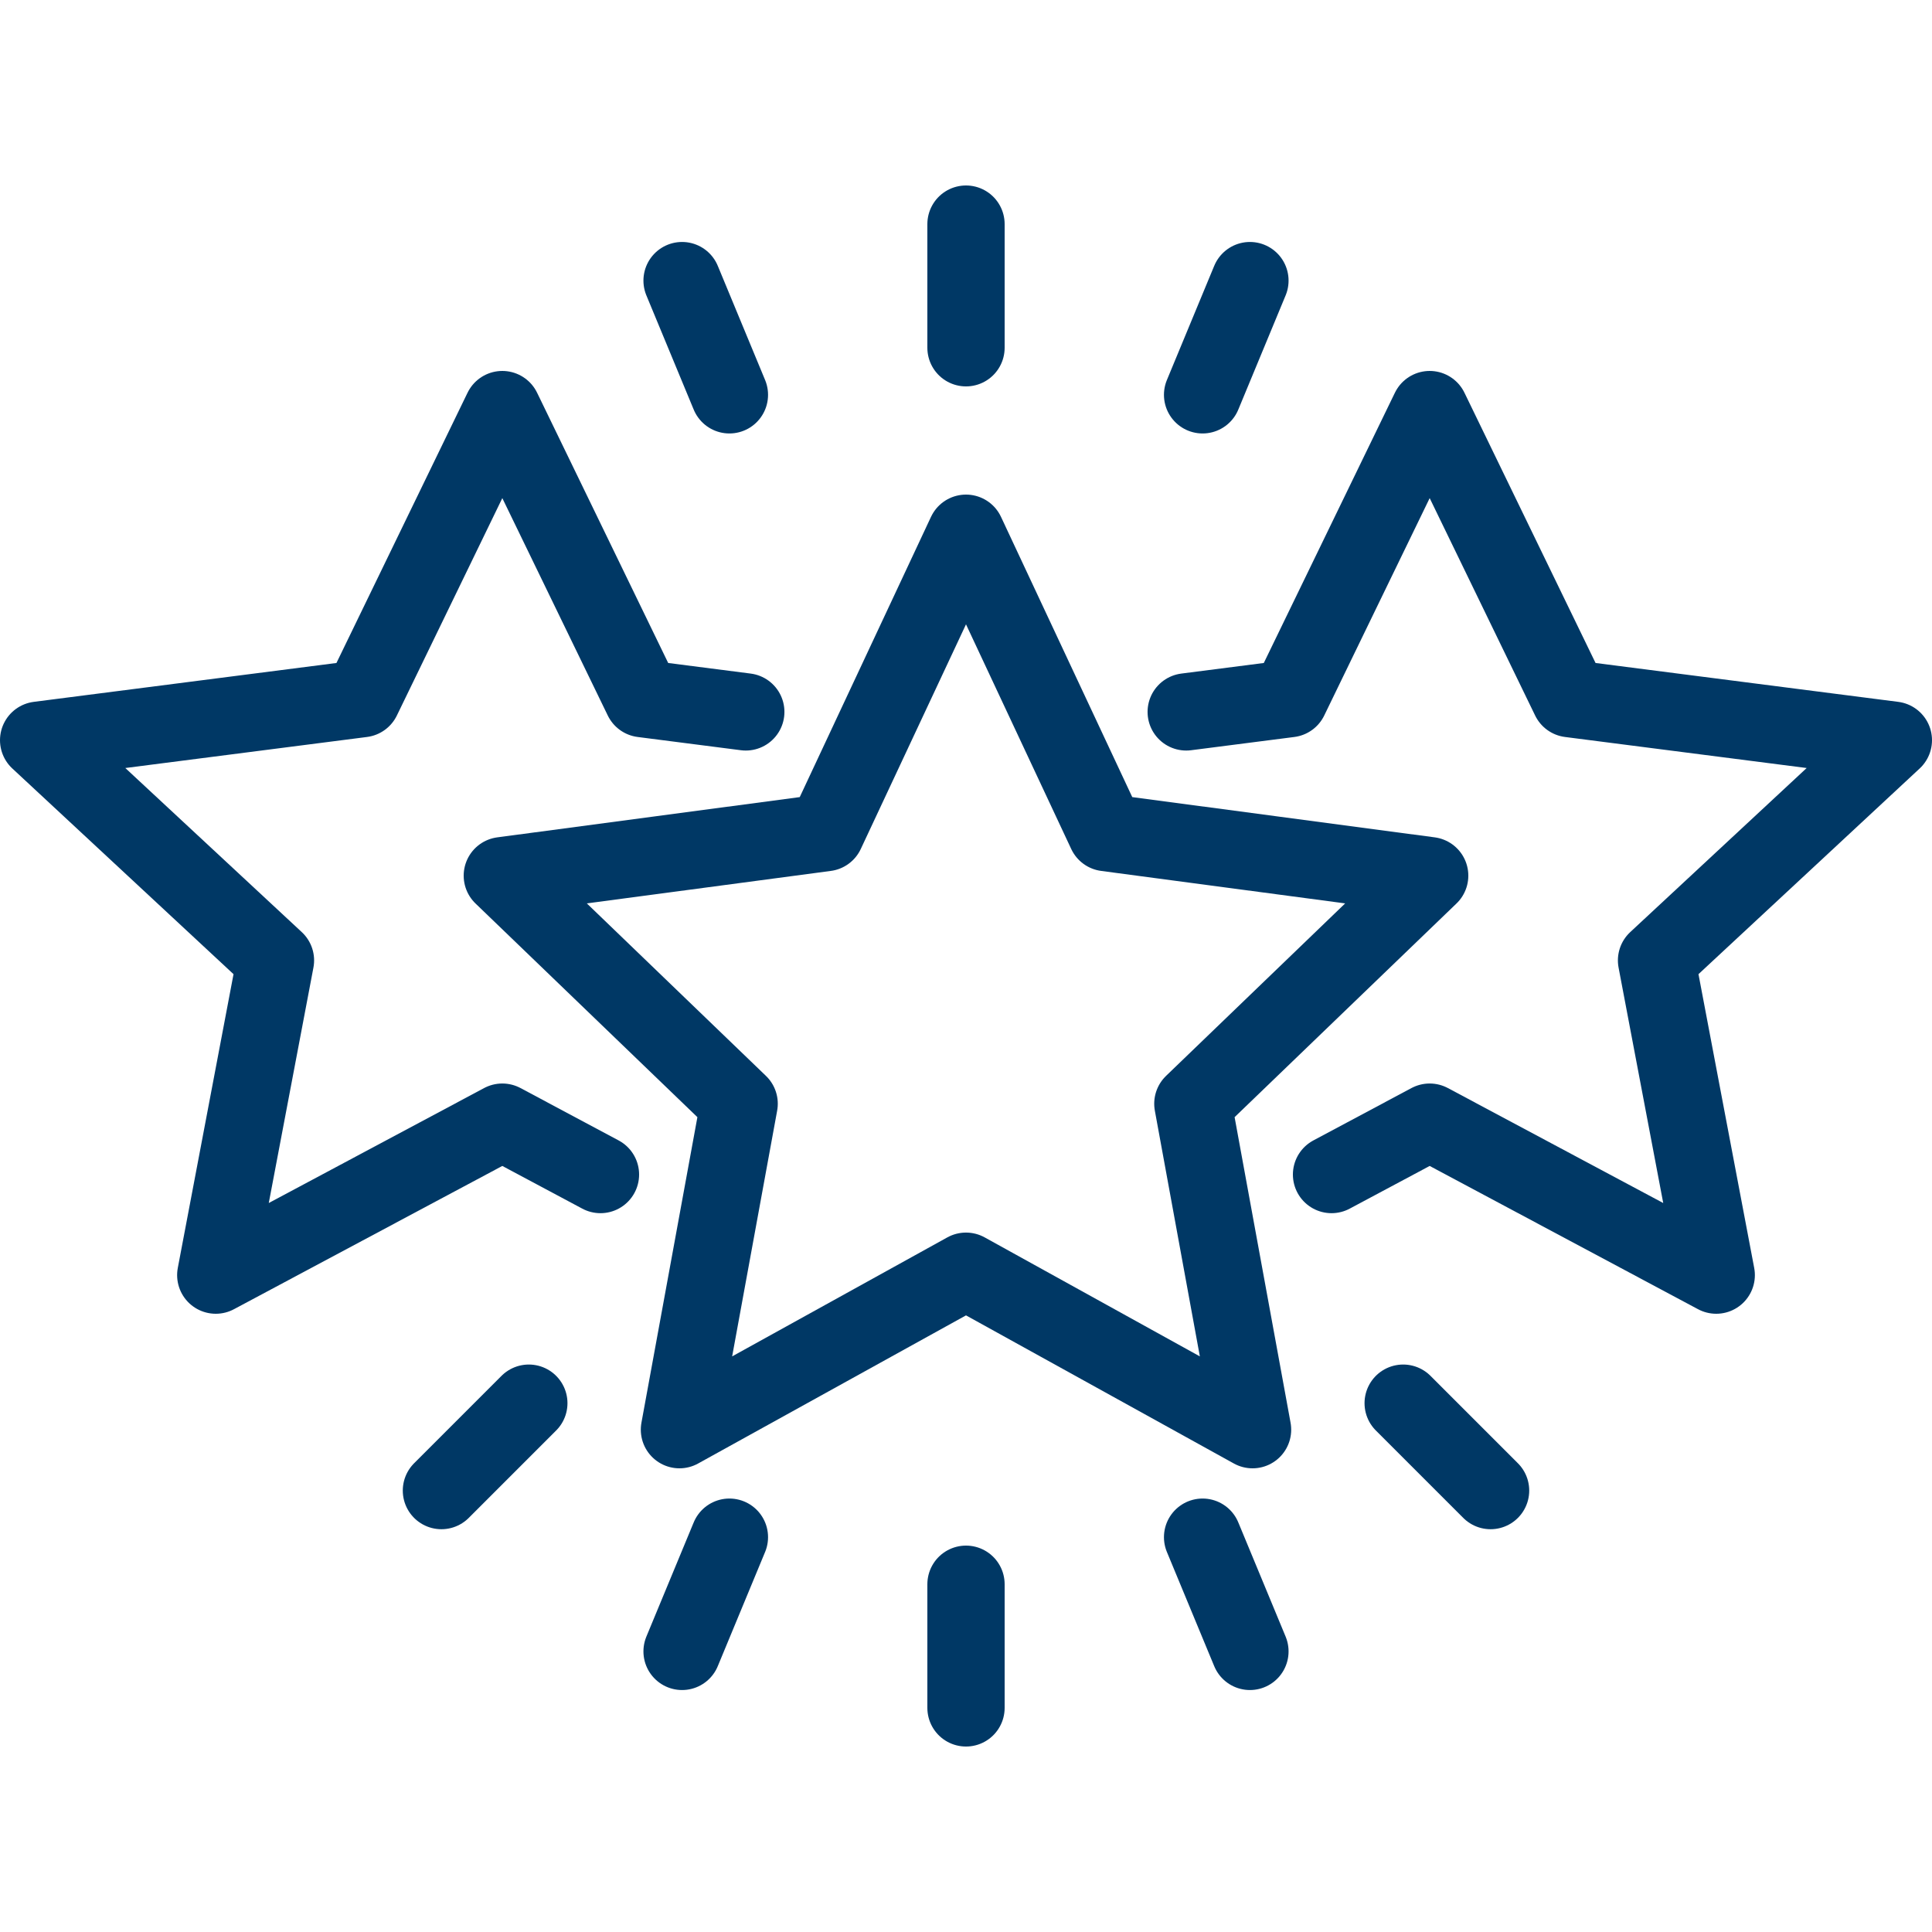
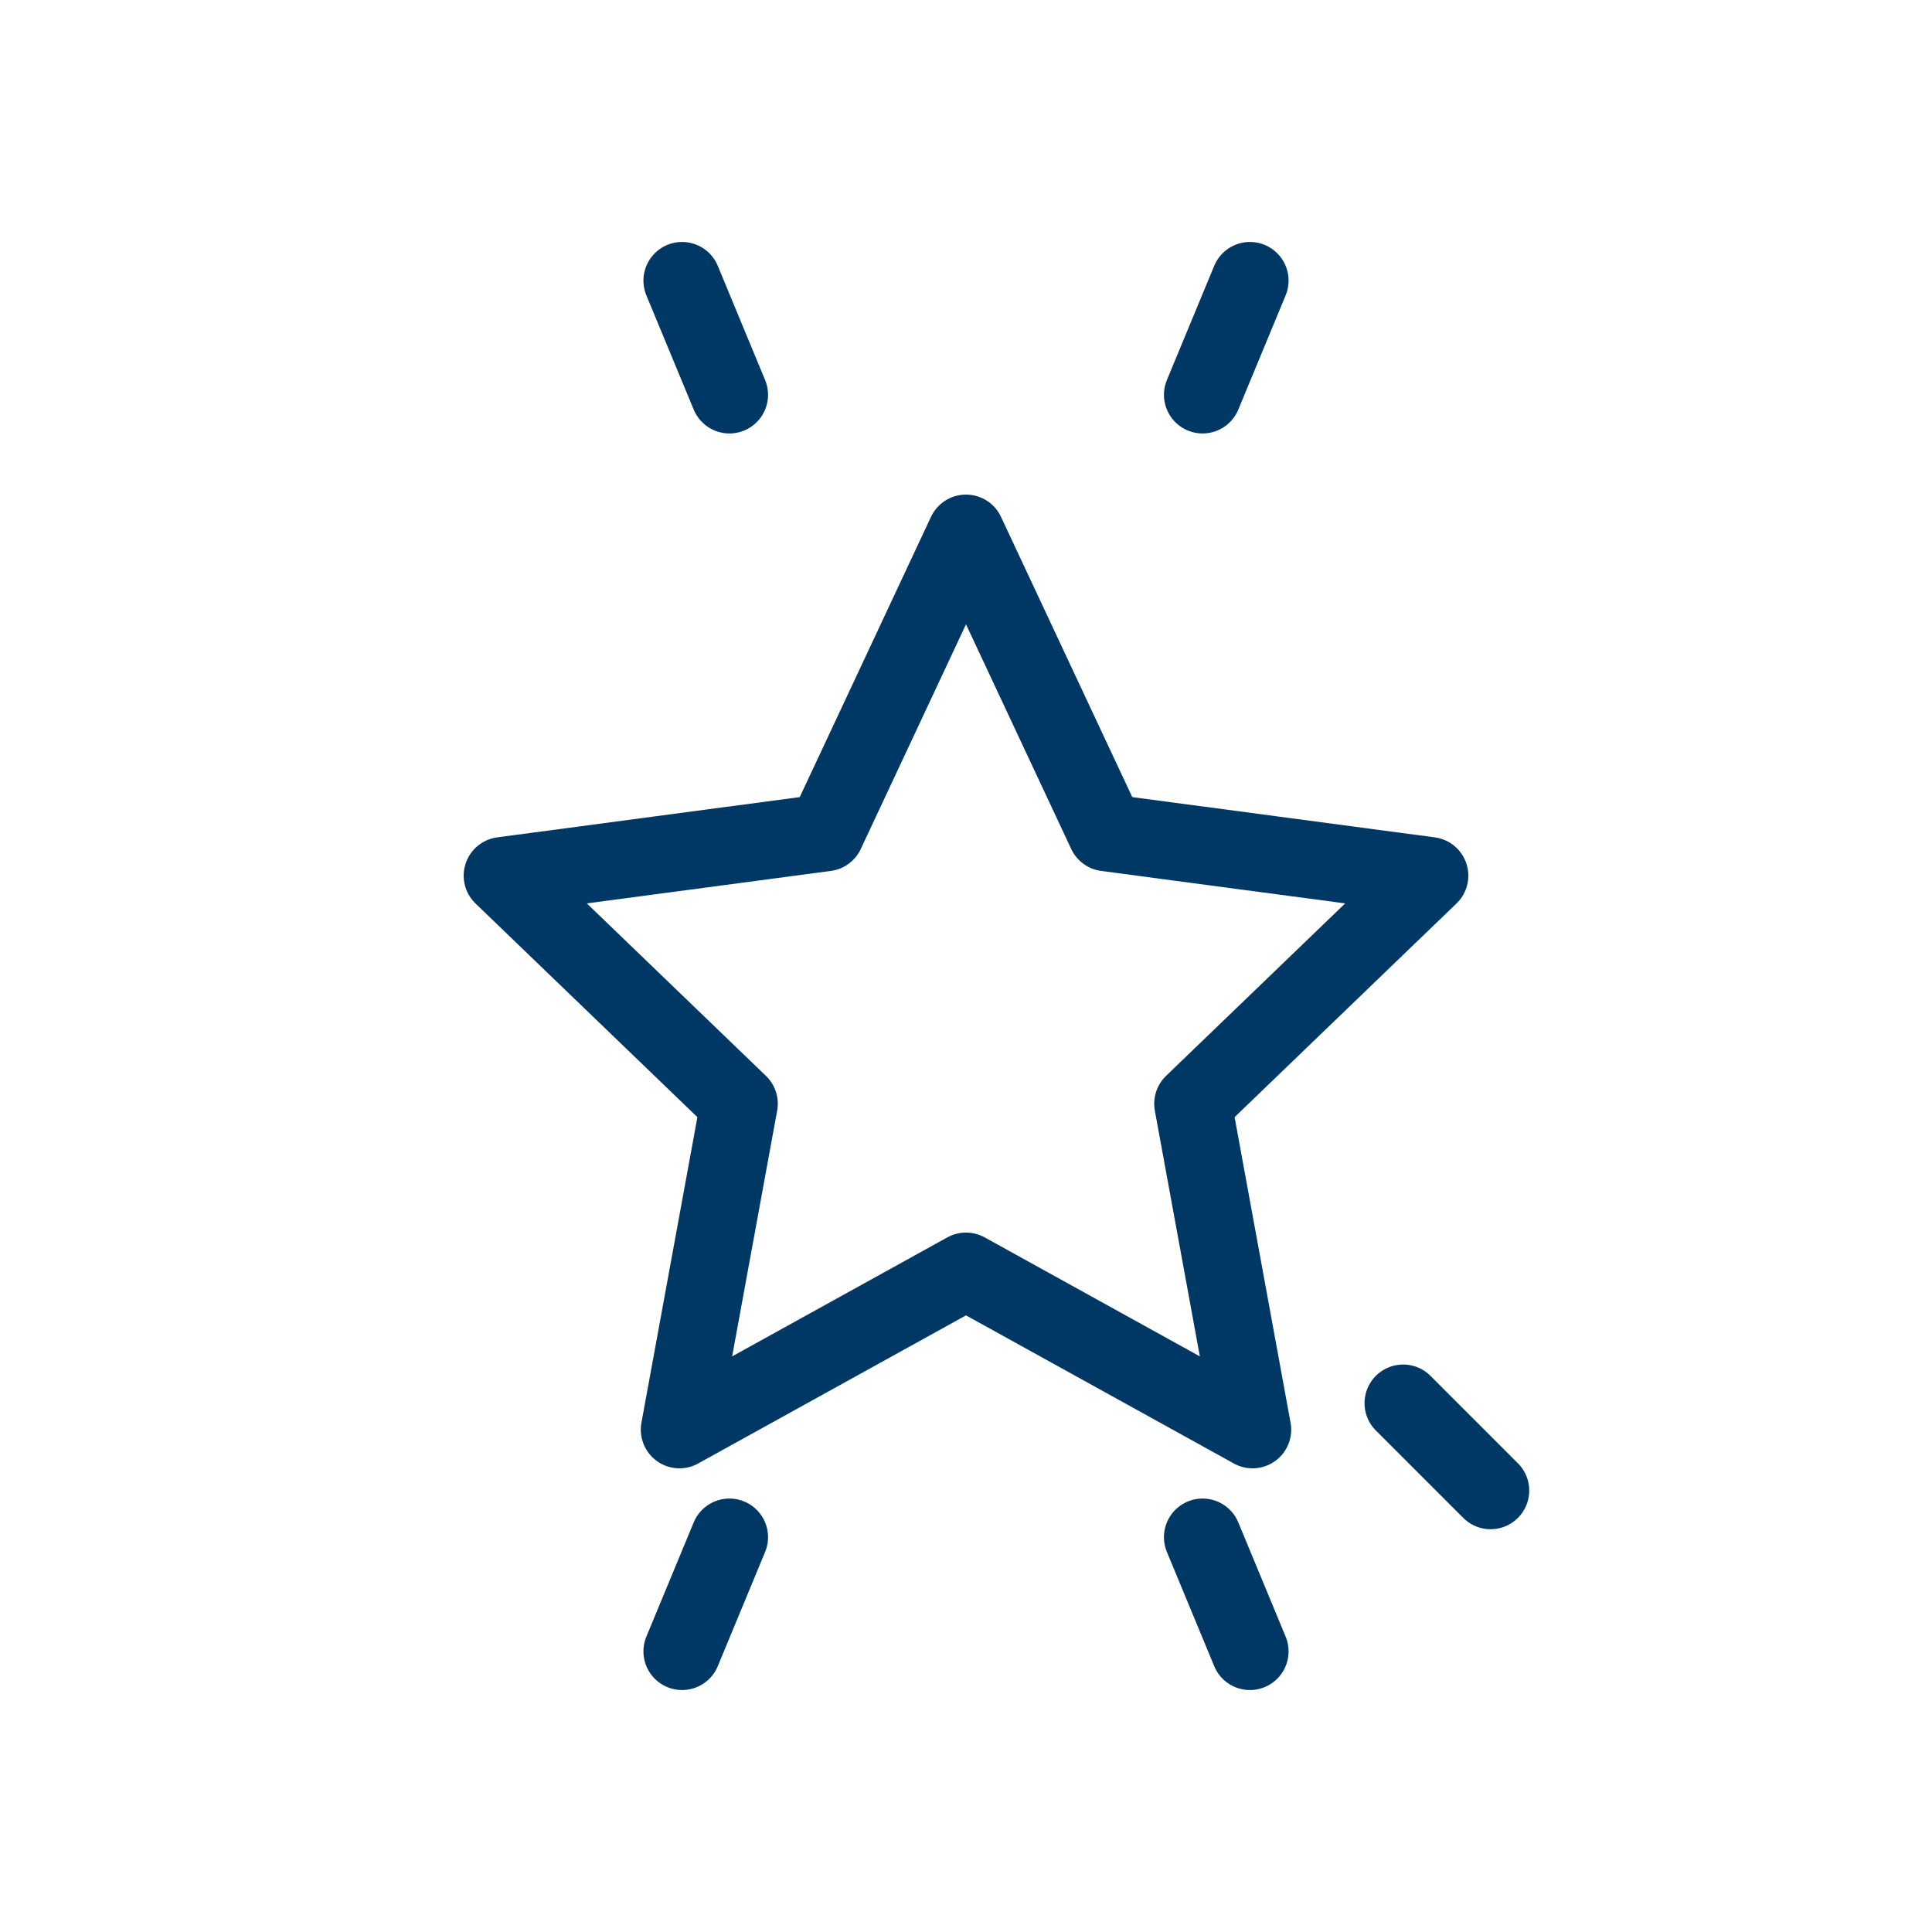
<svg xmlns="http://www.w3.org/2000/svg" id="Ebene_1" data-name="Ebene 1" viewBox="0 0 500 500">
  <defs>
    <style>
      .cls-1 {
        fill: none;
        stroke: #003865;
        stroke-linecap: round;
        stroke-linejoin: round;
        stroke-width: 20px;
      }
    </style>
  </defs>
  <g>
-     <line class="cls-1" x1="250" y1="90" x2="250" y2="58" />
    <line class="cls-1" x1="188.77" y1="102.18" x2="176.52" y2="72.62" />
    <line class="cls-1" x1="323.48" y1="72.62" x2="311.23" y2="102.18" />
-     <line class="cls-1" x1="250" y1="442" x2="250" y2="410" />
    <line class="cls-1" x1="323.48" y1="427.38" x2="311.23" y2="397.82" />
    <line class="cls-1" x1="385.76" y1="385.76" x2="363.14" y2="363.14" />
-     <line class="cls-1" x1="136.86" y1="363.14" x2="114.24" y2="385.76" />
    <line class="cls-1" x1="188.77" y1="397.82" x2="176.52" y2="427.38" />
  </g>
  <g>
-     <polyline class="cls-1" points="344.6 303.97 370 290.41 444.16 330 428.71 248.55 490 191.56 406.29 180.81 370 106 333.71 180.81 306.99 184.24" />
-     <polyline class="cls-1" points="193.01 184.24 166.29 180.81 130 106 93.71 180.81 10 191.56 71.29 248.55 55.84 330 130 290.41 155.4 303.97" />
    <polygon class="cls-1" points="250 138 286.29 215.48 370 226.62 308.71 285.64 324.16 370 250 328.99 175.84 370 191.29 285.64 130 226.62 213.71 215.48 250 138" />
  </g>
</svg>